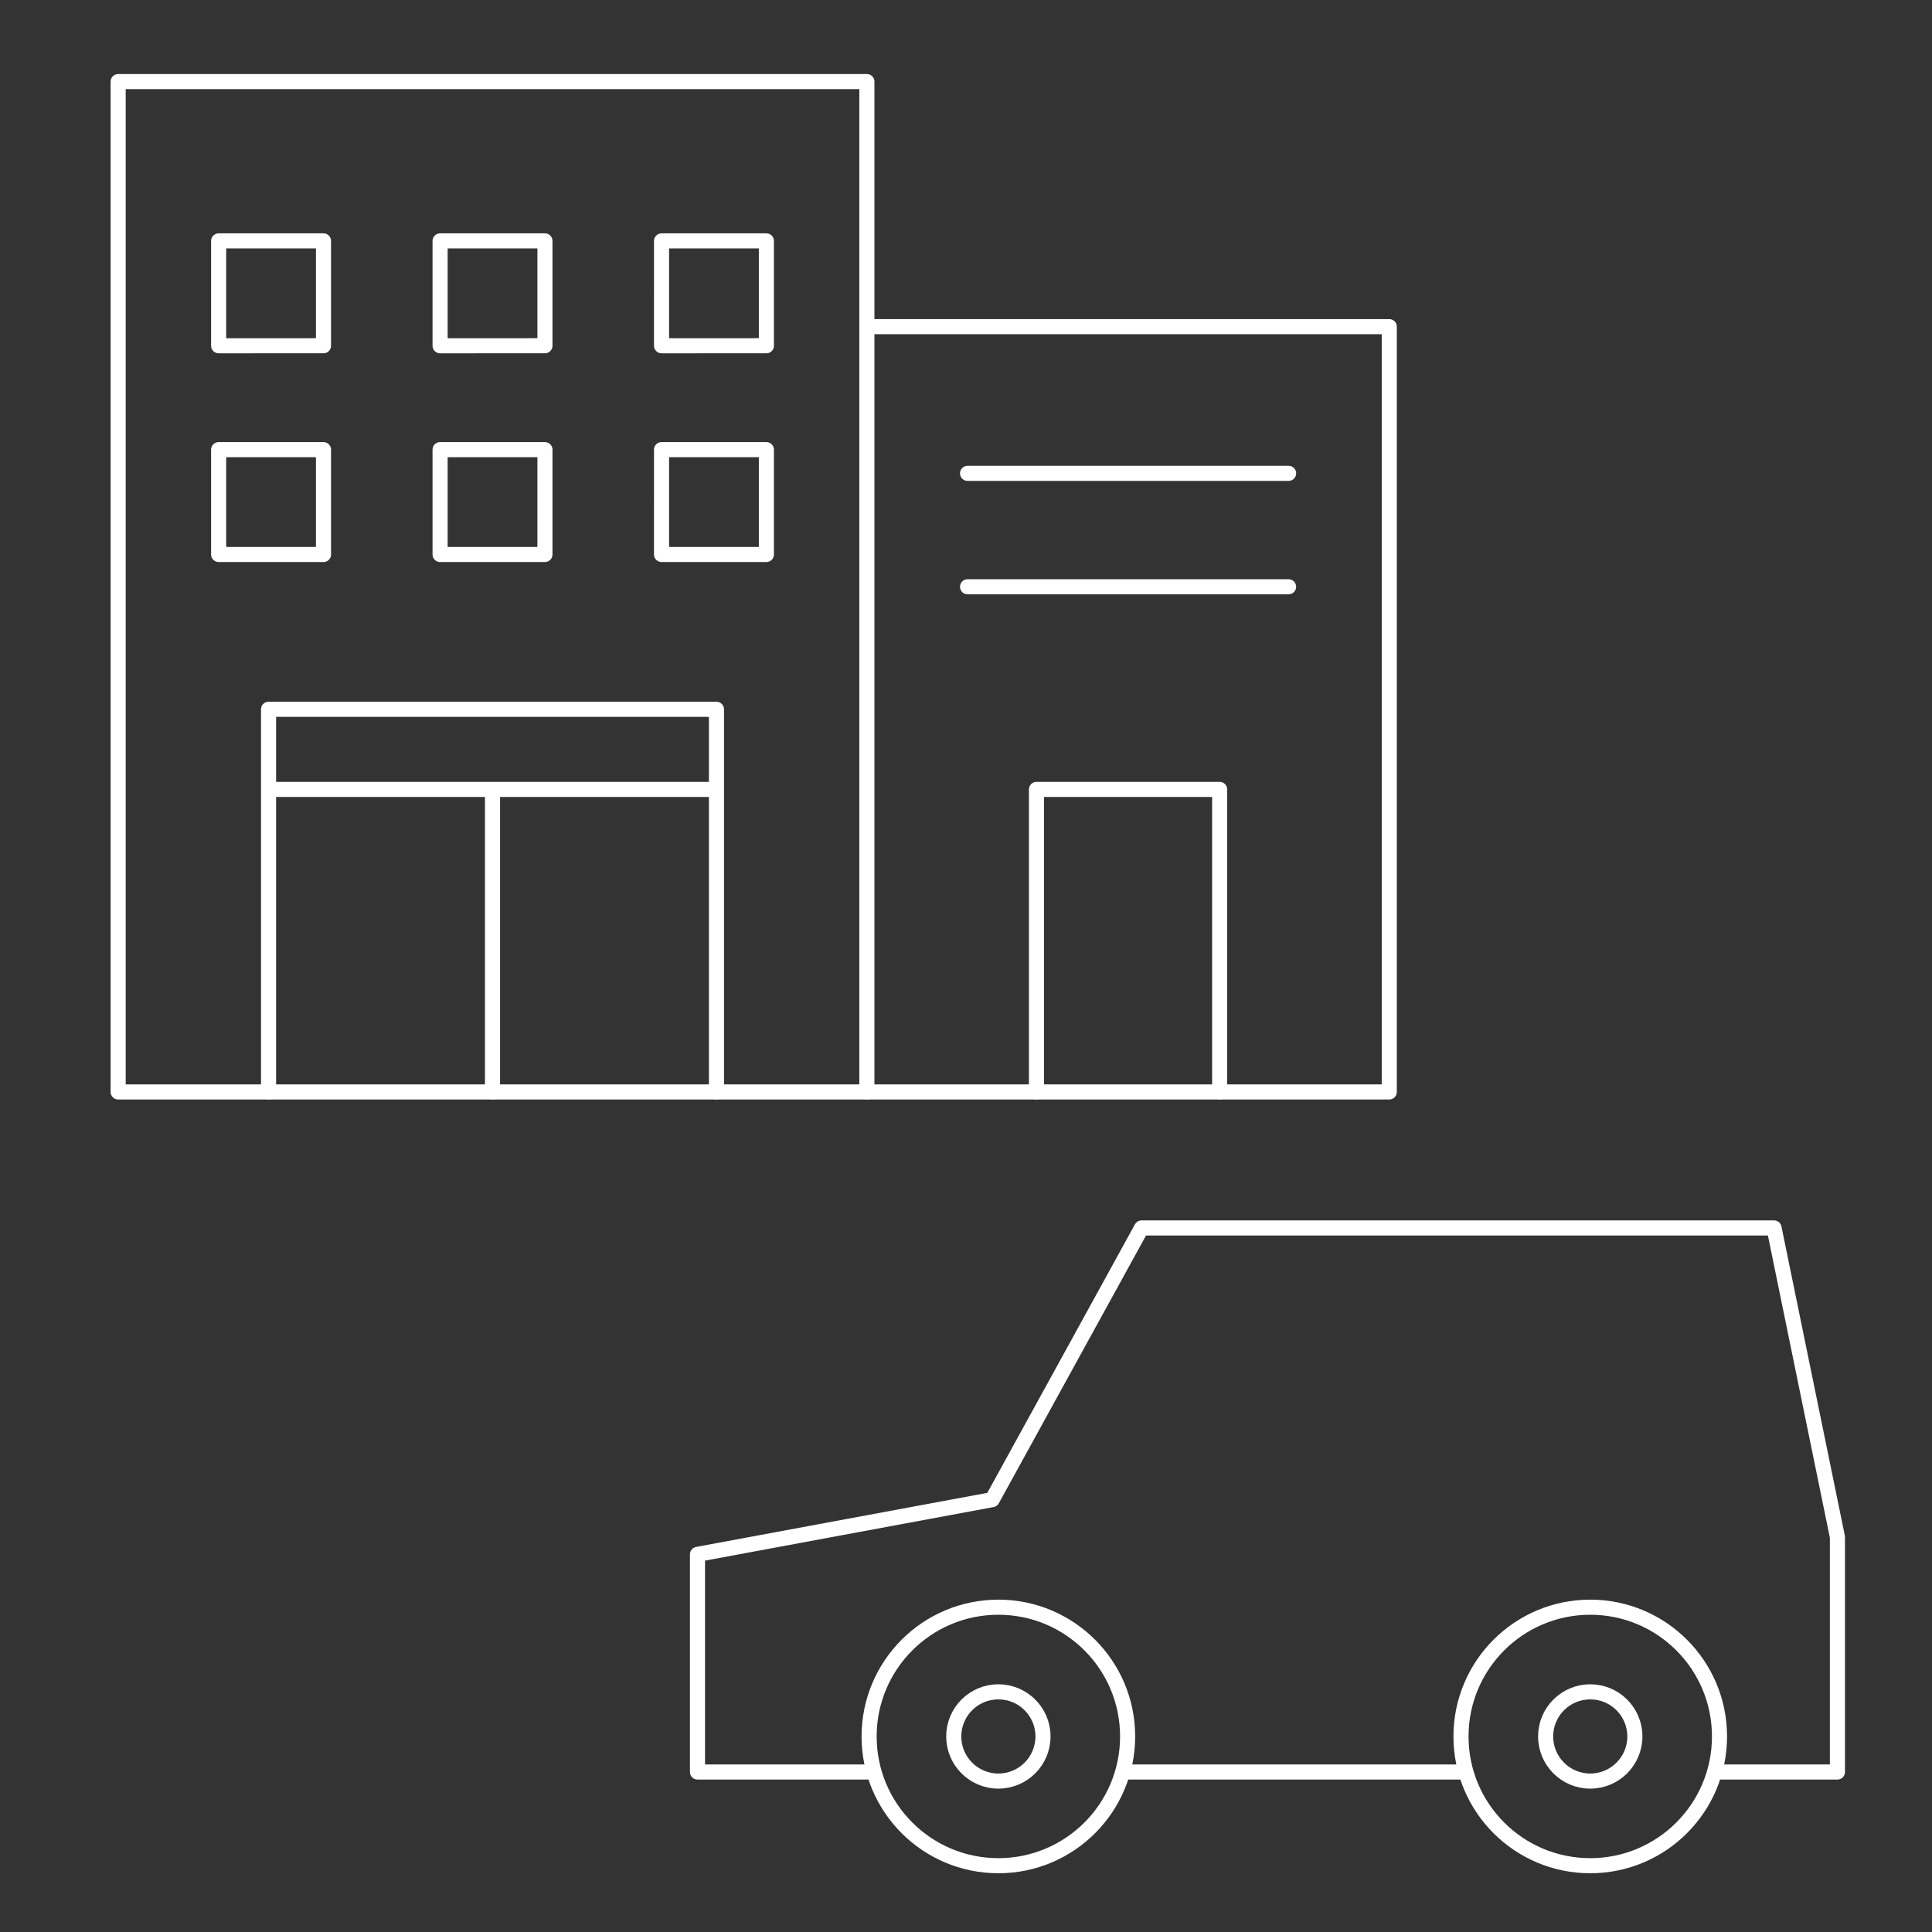
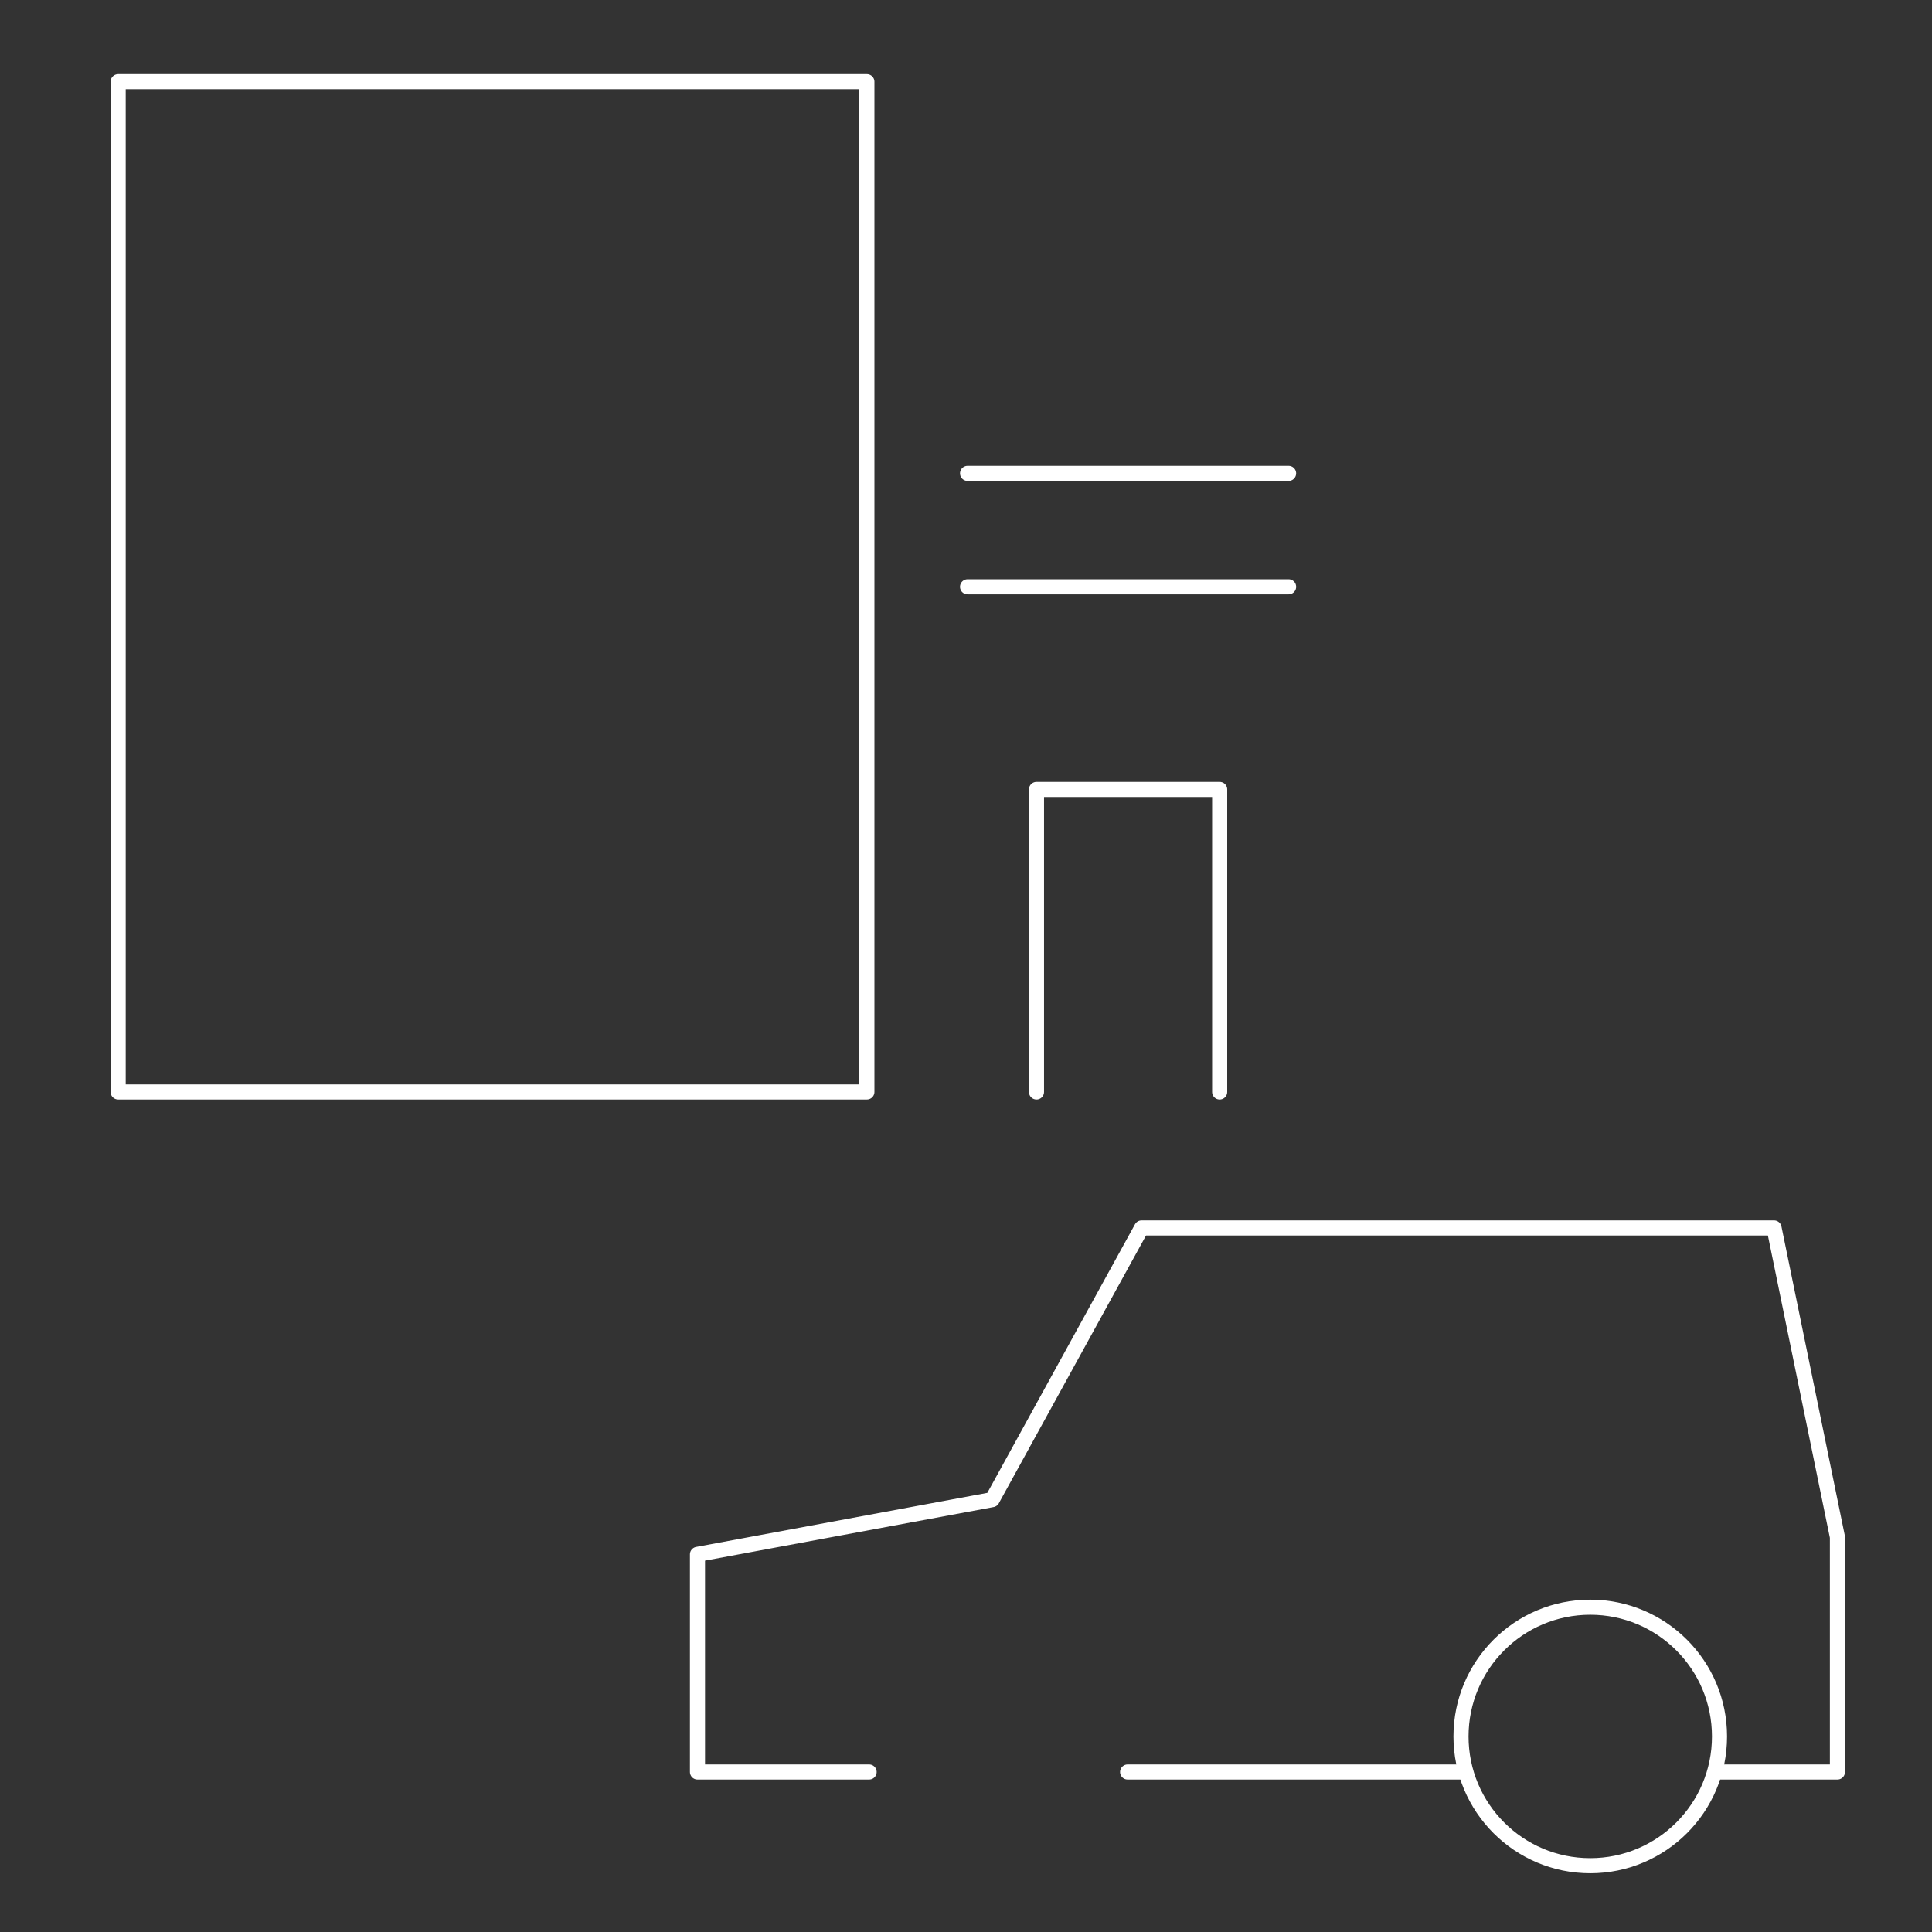
<svg xmlns="http://www.w3.org/2000/svg" id="レイヤー_1" data-name="レイヤー 1" width="256" height="256" viewBox="0 0 256 256">
  <rect x="0" y="0" width="256" height="256" fill="#333333" stroke="none" />
  <defs>
    <style>.cls-1{fill:none;stroke:#fff;stroke-linecap:round;stroke-linejoin:round;stroke-width:2px}</style>
  </defs>
  <path class="cls-1" d="M193.589 234.799h-44.174m-34.253 0H92.419v-28.84l39.053-7.249 19.791-36.001h83.808l8.398 40.956v31.134h-15.627" />
-   <circle class="cls-1" cx="132.289" cy="230.089" r="17.127" />
-   <circle class="cls-1" cx="132.289" cy="230.089" r="5.913" />
-   <circle class="cls-1" cx="210.716" cy="230.089" r="5.913" />
  <circle class="cls-1" cx="210.716" cy="230.089" r="17.127" />
  <path class="cls-1" d="M15.656 10.813h99.21v133.873h-99.21z" />
-   <path class="cls-1" d="M114.865 43.284h69.221v101.402h-69.221m-79.28-50.701h59.35v10.617h-59.35zm0 10.617v40.084m59.35-40.084v40.084M65.26 104.602v40.084M28.971 31.921h13.893v13.893H28.971zm29.343 0h13.893v13.893H58.314zm29.343 0h13.893v13.893H87.657zM28.971 59.579h13.893v13.893H28.971zm29.343 0h13.893v13.893H58.314zm29.343 0h13.893v13.893H87.657z" />
  <path class="cls-1" d="M137.34 144.686v-40.084h24.271v40.084M128.206 62.72h42.539m-42.539 15.03h42.539" />
</svg>